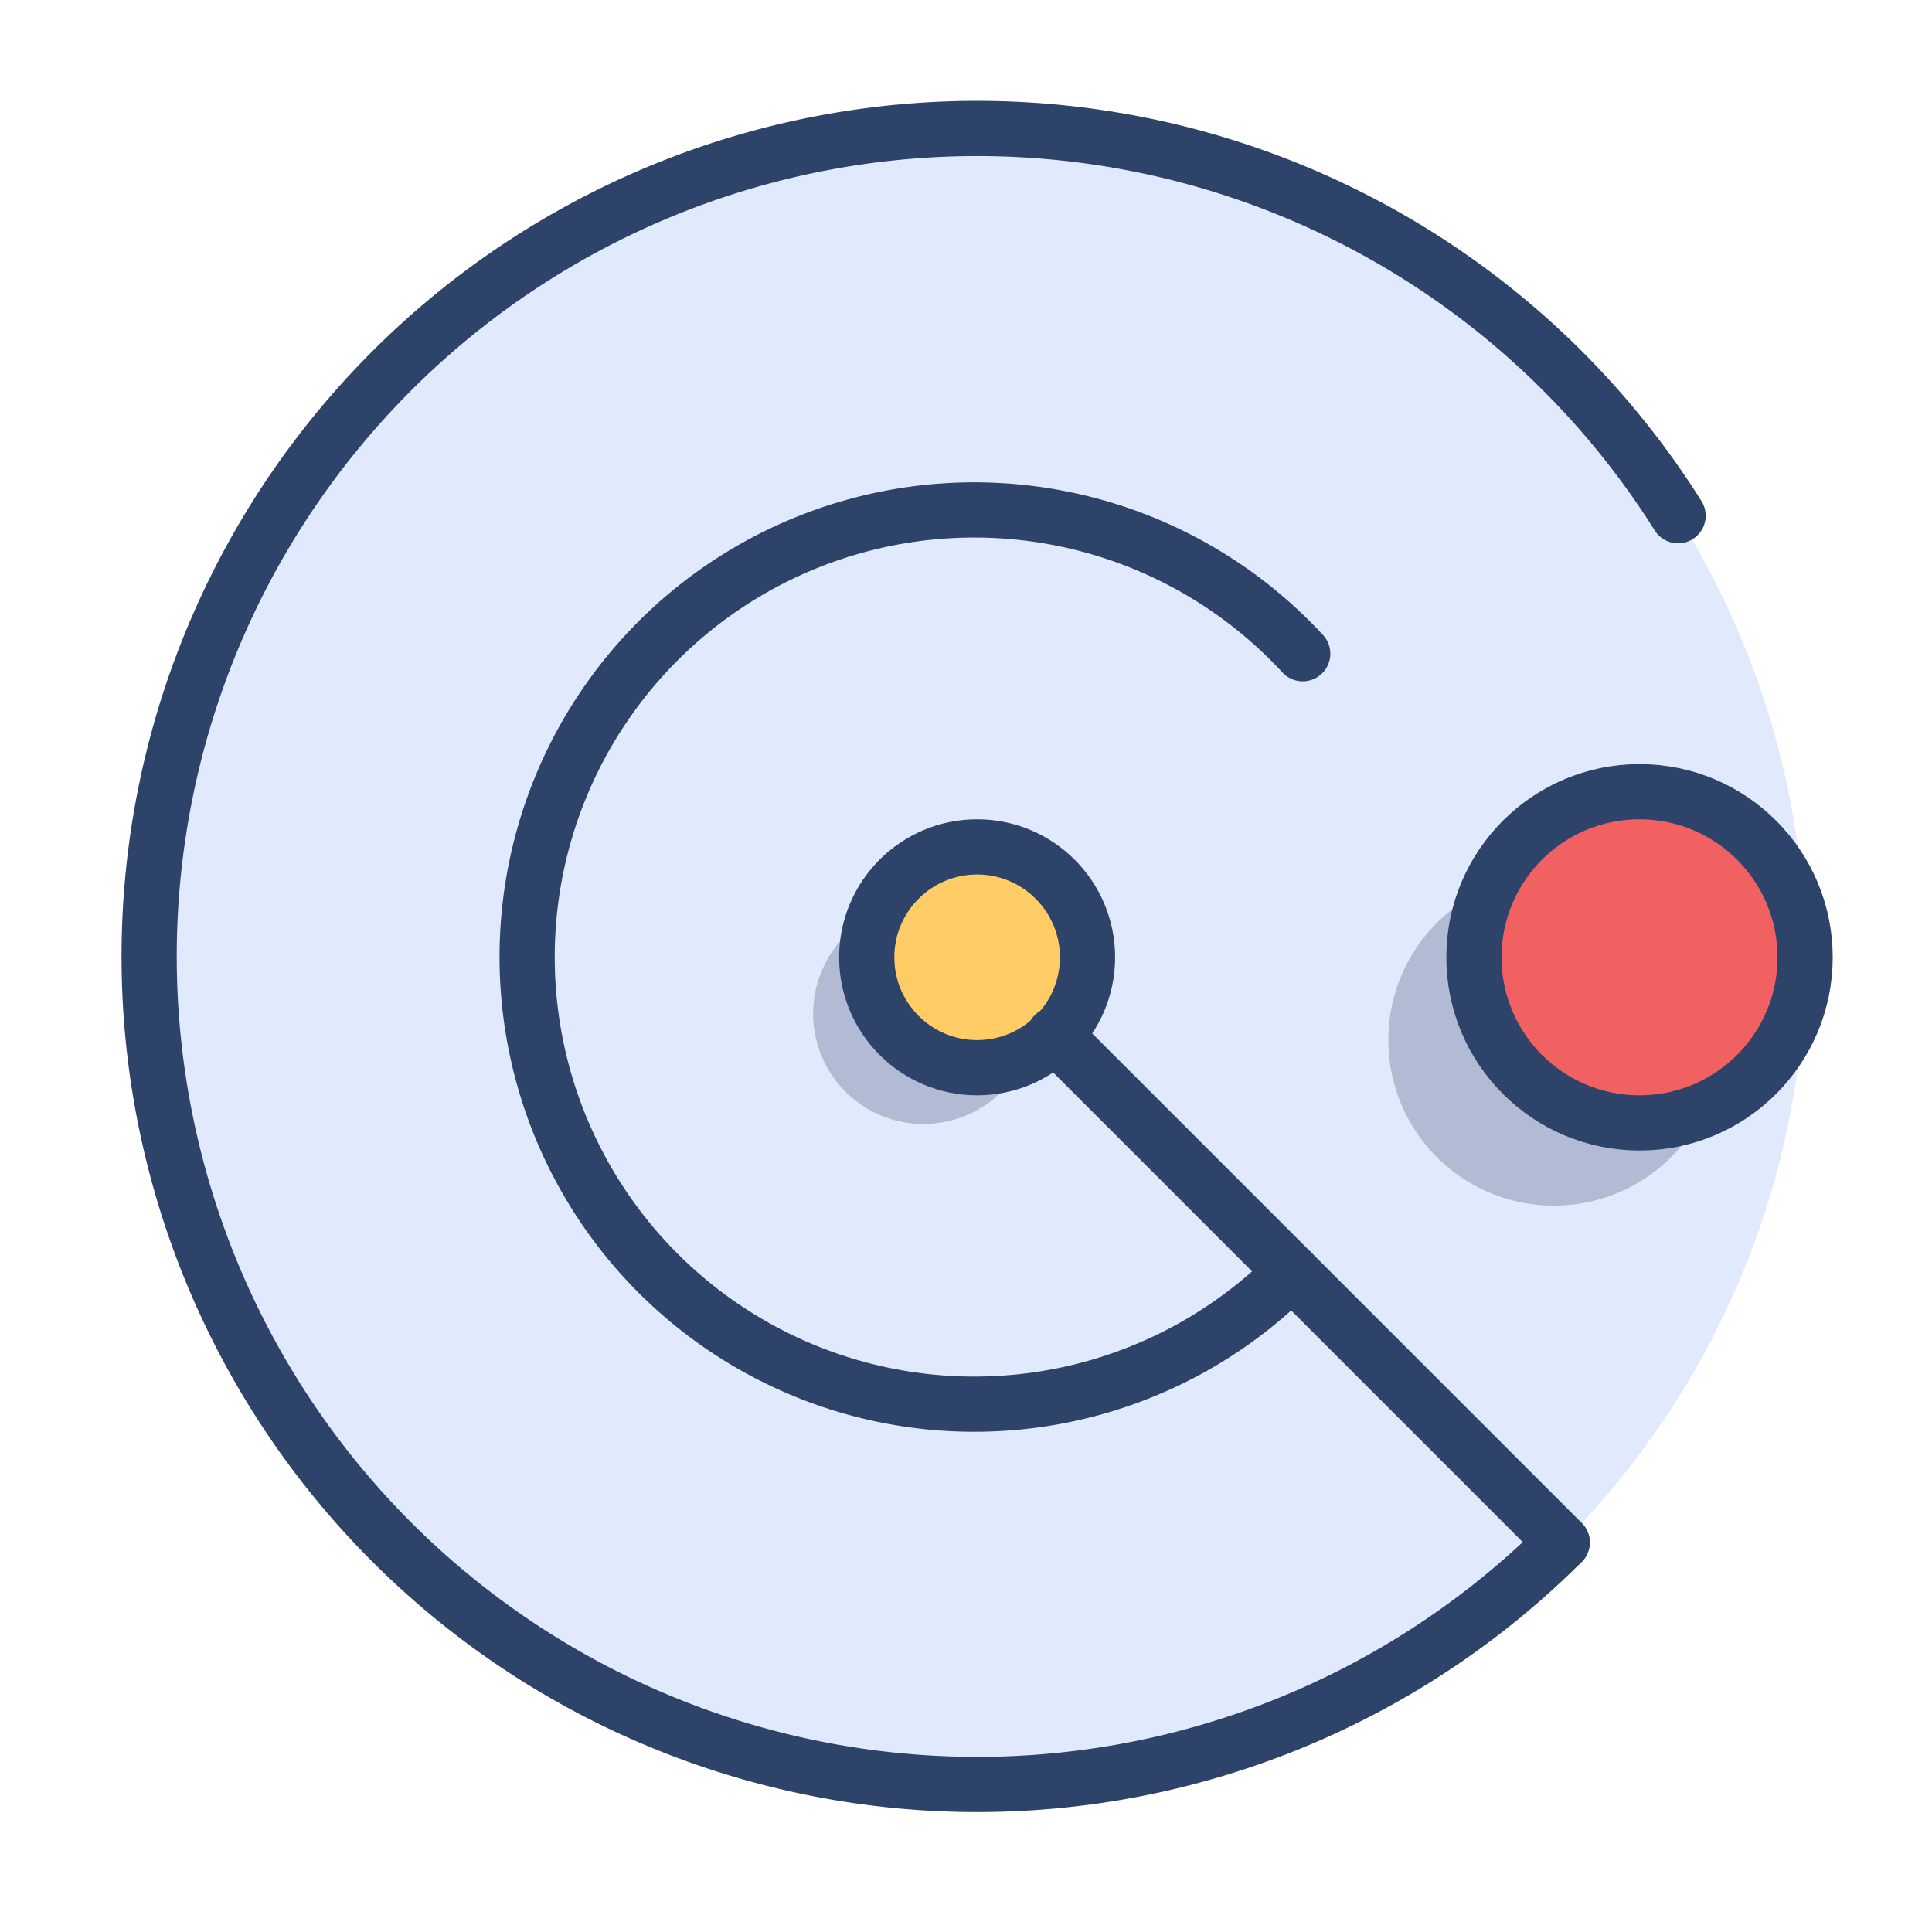
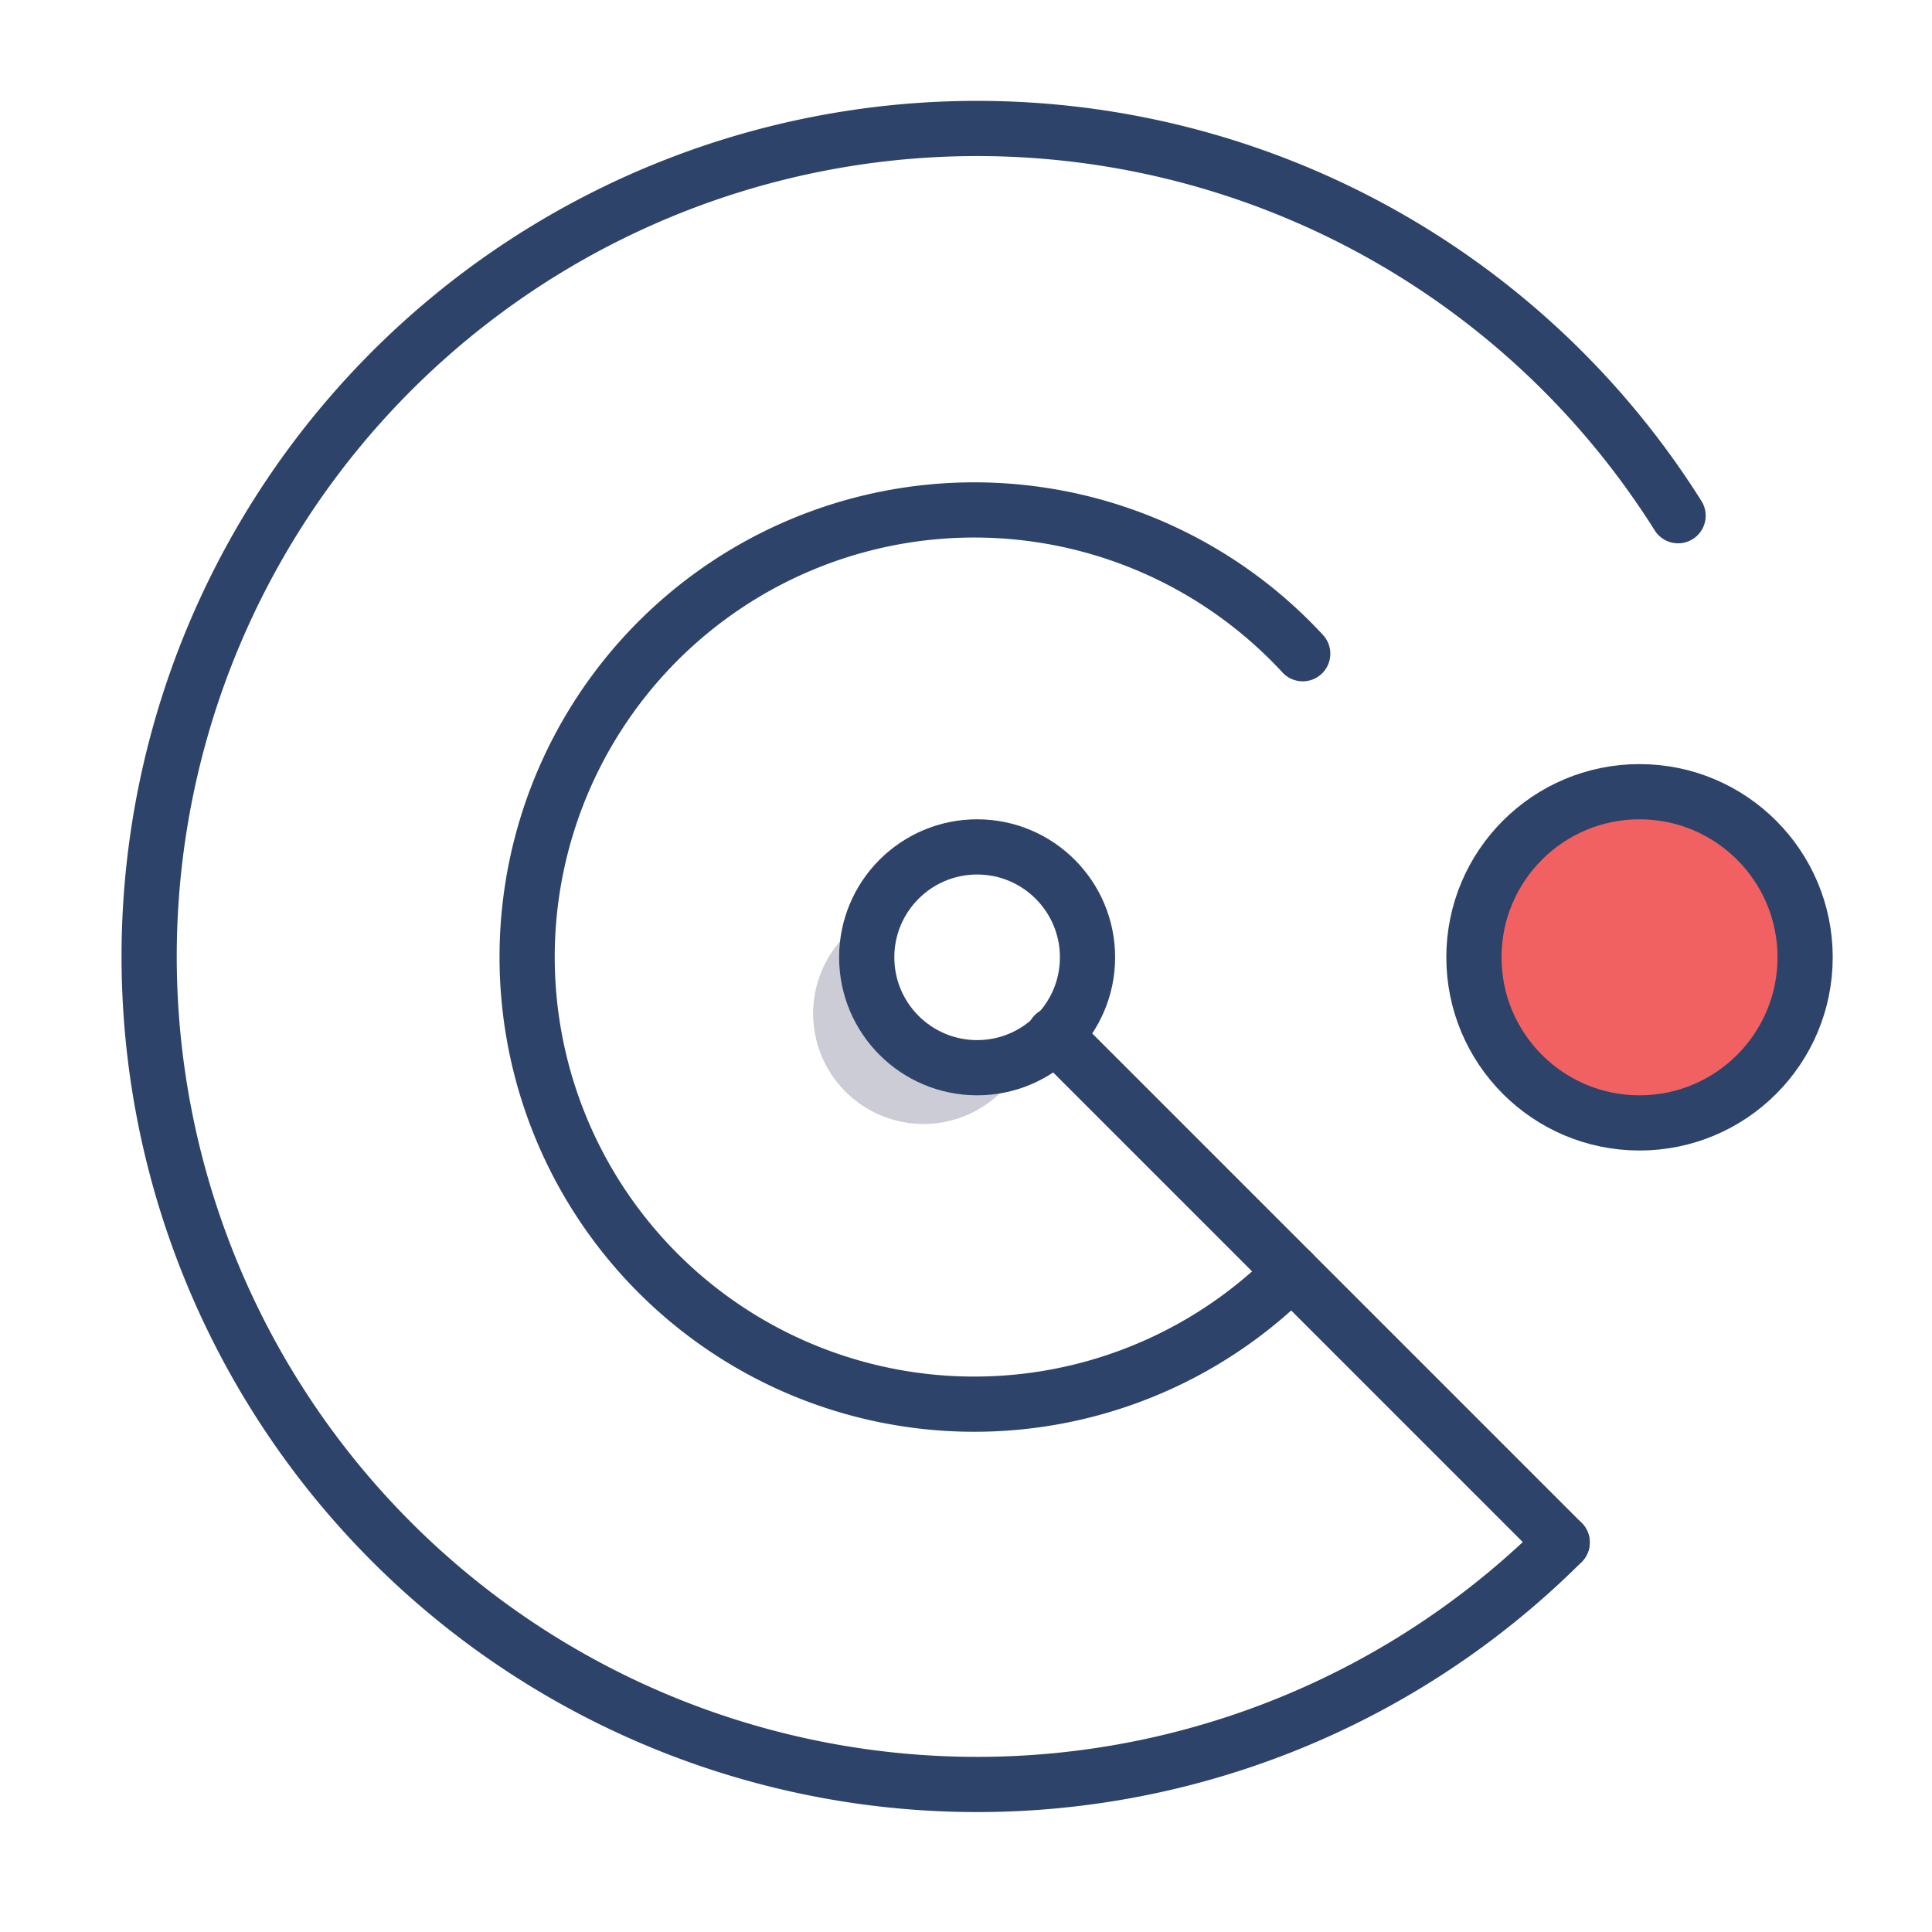
<svg xmlns="http://www.w3.org/2000/svg" data-name="3" width="70" height="70">
  <g data-name="3">
-     <circle data-name="楕円形 2" cx="30" cy="30" r="30" transform="translate(5.403 4.685)" fill="#e0eafc" />
-     <circle data-name="楕円形 3" cx="4" cy="4" r="4" transform="translate(31.403 30.685)" fill="#fc6" />
    <path data-name="パス 597" d="M31.4 34.685a4 4 0 0 1 .4-1.6 4 4 0 1 0 5.3 5.3 4 4 0 0 1-5.7-3.7z" fill="#000032" opacity=".2" style="isolation:isolate" />
    <circle data-name="楕円形 4" cx="6" cy="6" r="6" transform="translate(53.403 28.685)" fill="#f26161" />
-     <path data-name="パス 598" d="M53.4 34.685a6 6 0 0 1 .5-2.5 6 6 0 1 0 7.9 7.9 6 6 0 0 1-8.4-5.4z" fill="#000032" opacity=".2" style="isolation:isolate" />
    <path data-name="パス 599" d="M56.6 55.885a30 30 0 1 1 4.2-37.2m-14 27.4a16.2 16.2 0 1 1-.092-22.91q.252.249.492.51" fill="none" stroke="#2e4369" stroke-linecap="round" stroke-linejoin="round" stroke-width="2" />
    <circle data-name="楕円形 5" cx="4" cy="4" r="4" transform="translate(31.403 30.685)" fill="none" stroke="#2e4369" stroke-linecap="round" stroke-linejoin="round" stroke-width="2" />
    <circle data-name="楕円形 6" cx="6" cy="6" r="6" transform="translate(53.403 28.685)" fill="none" stroke="#2e4369" stroke-linecap="round" stroke-linejoin="round" stroke-width="2" />
    <path data-name="パス 600" d="M38.2 37.485l18.4 18.4" fill="none" stroke="#2e4369" stroke-linecap="round" stroke-linejoin="round" stroke-width="2" />
  </g>
  <g data-name="レイヤー 11">
-     <path data-name="長方形 5649" fill="none" d="M0 0h70v70H0z" />
-   </g>
+     </g>
</svg>